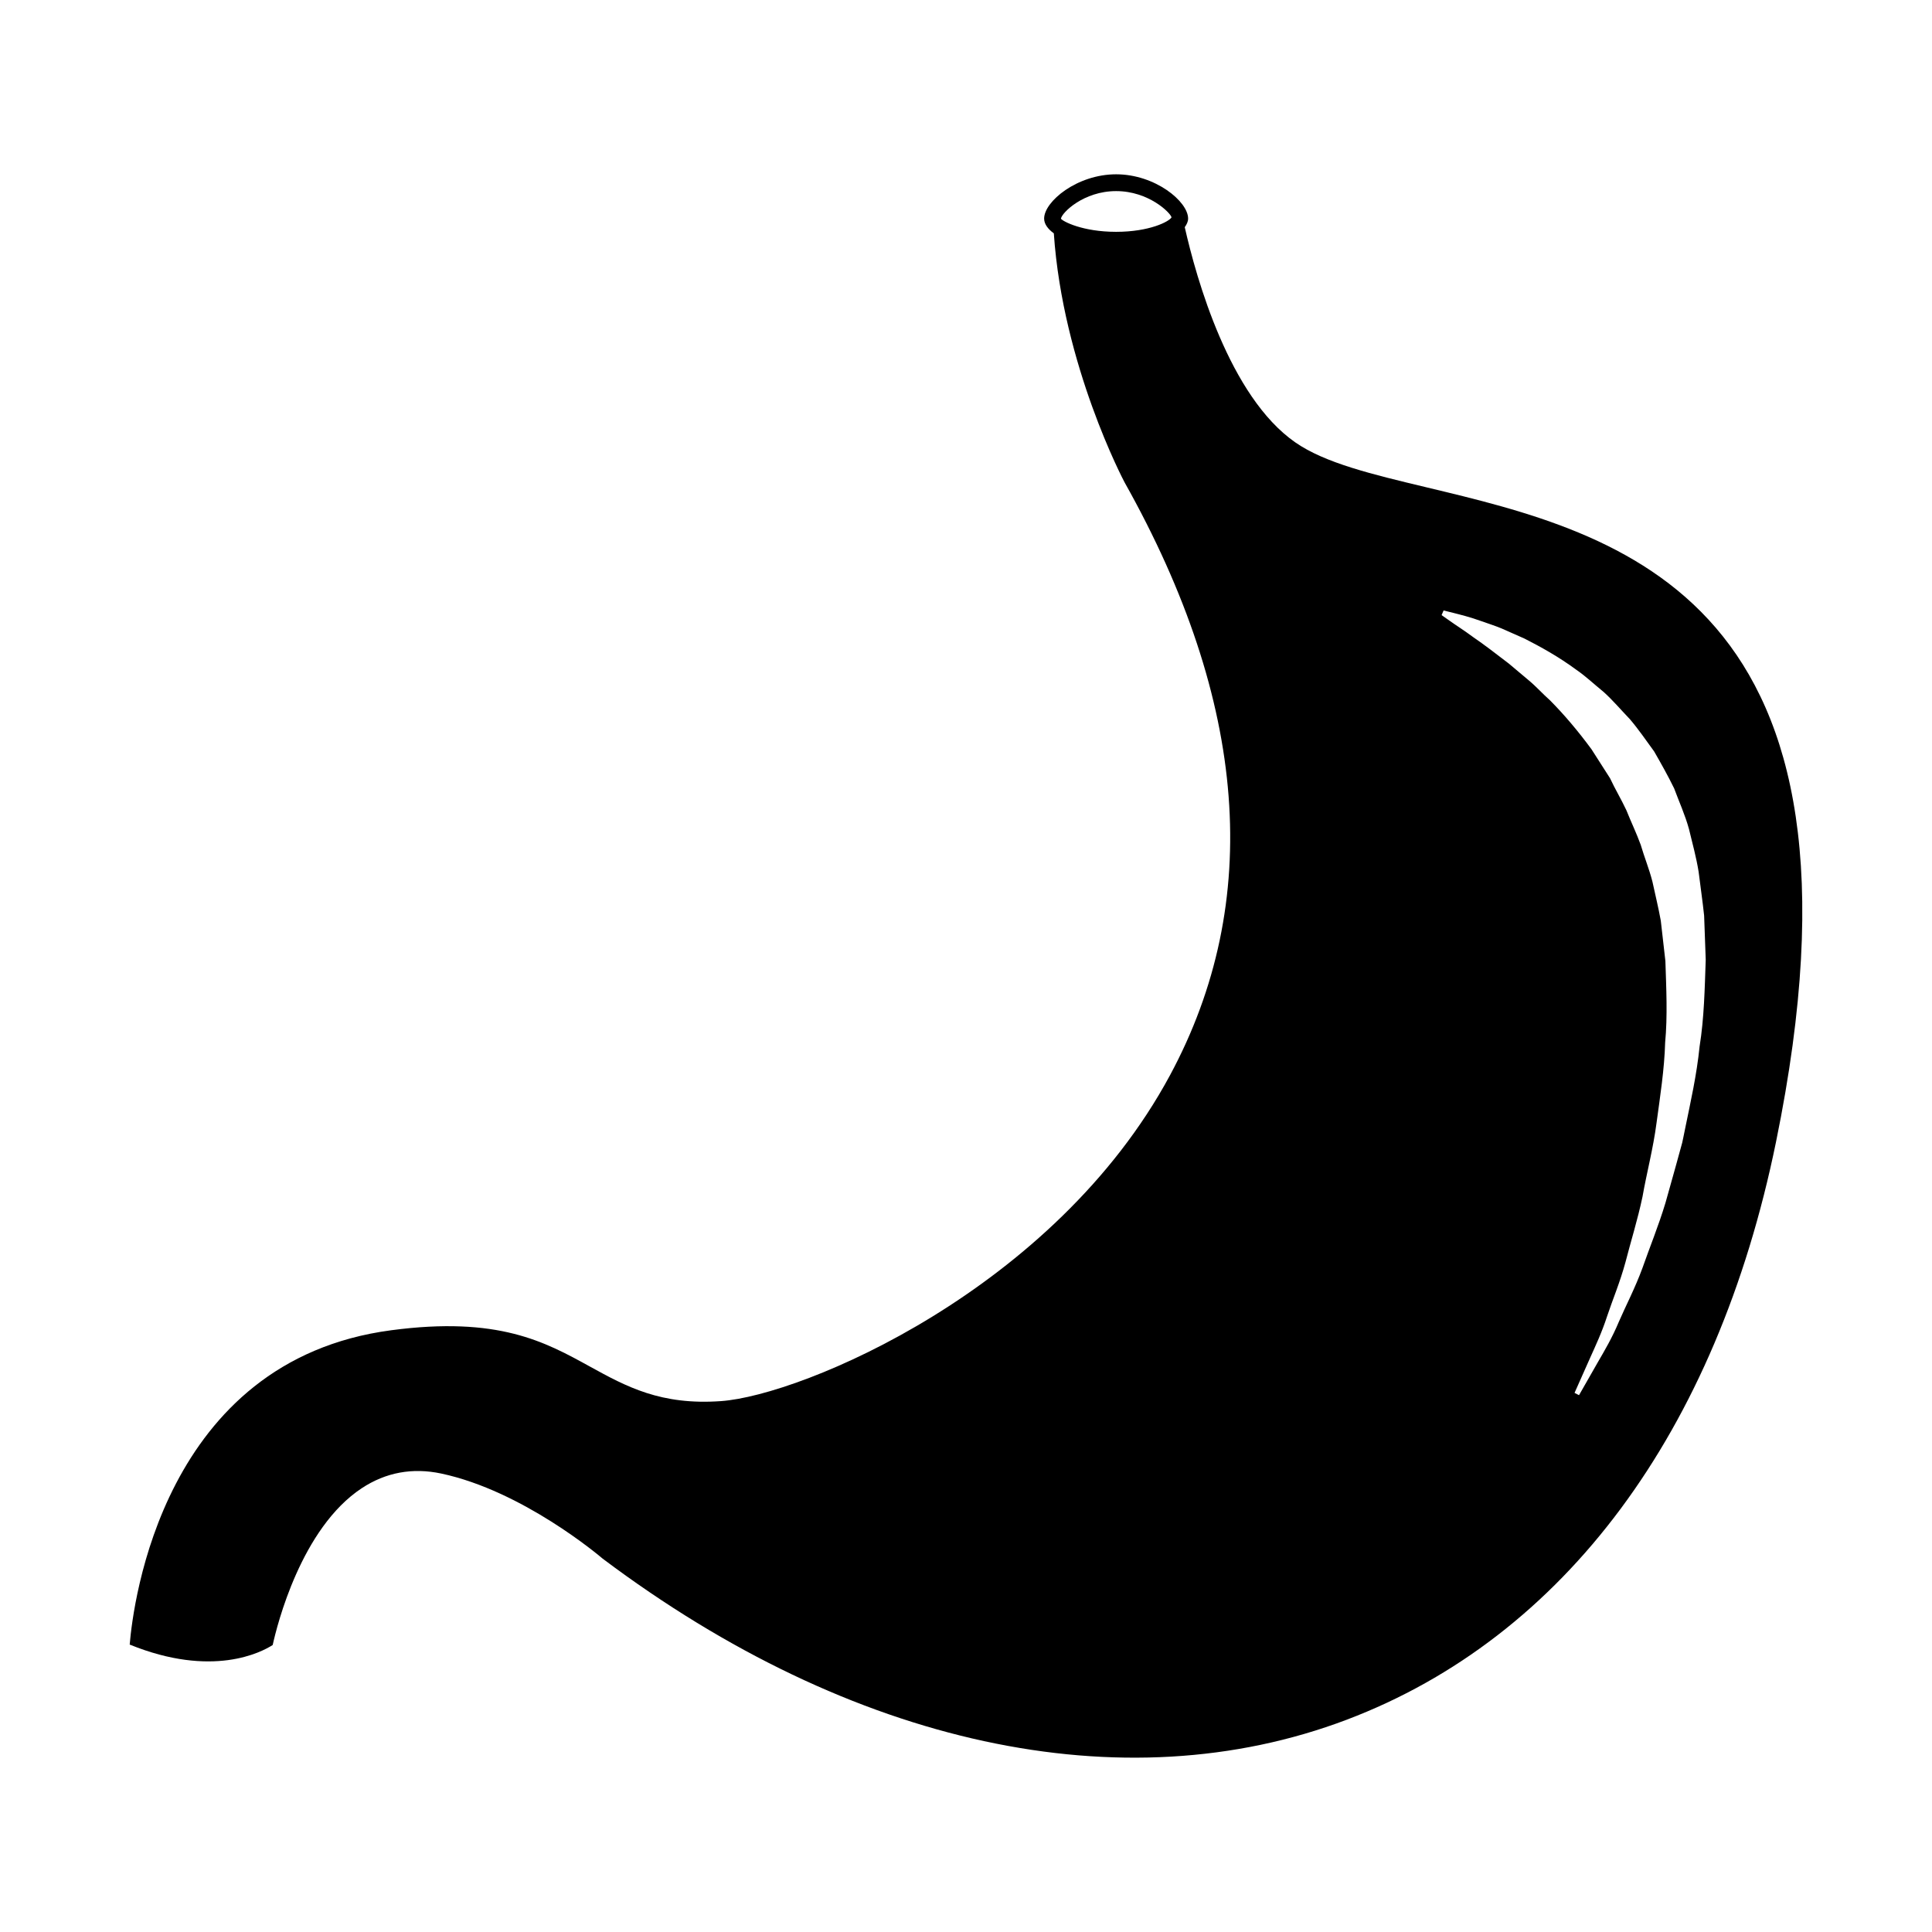
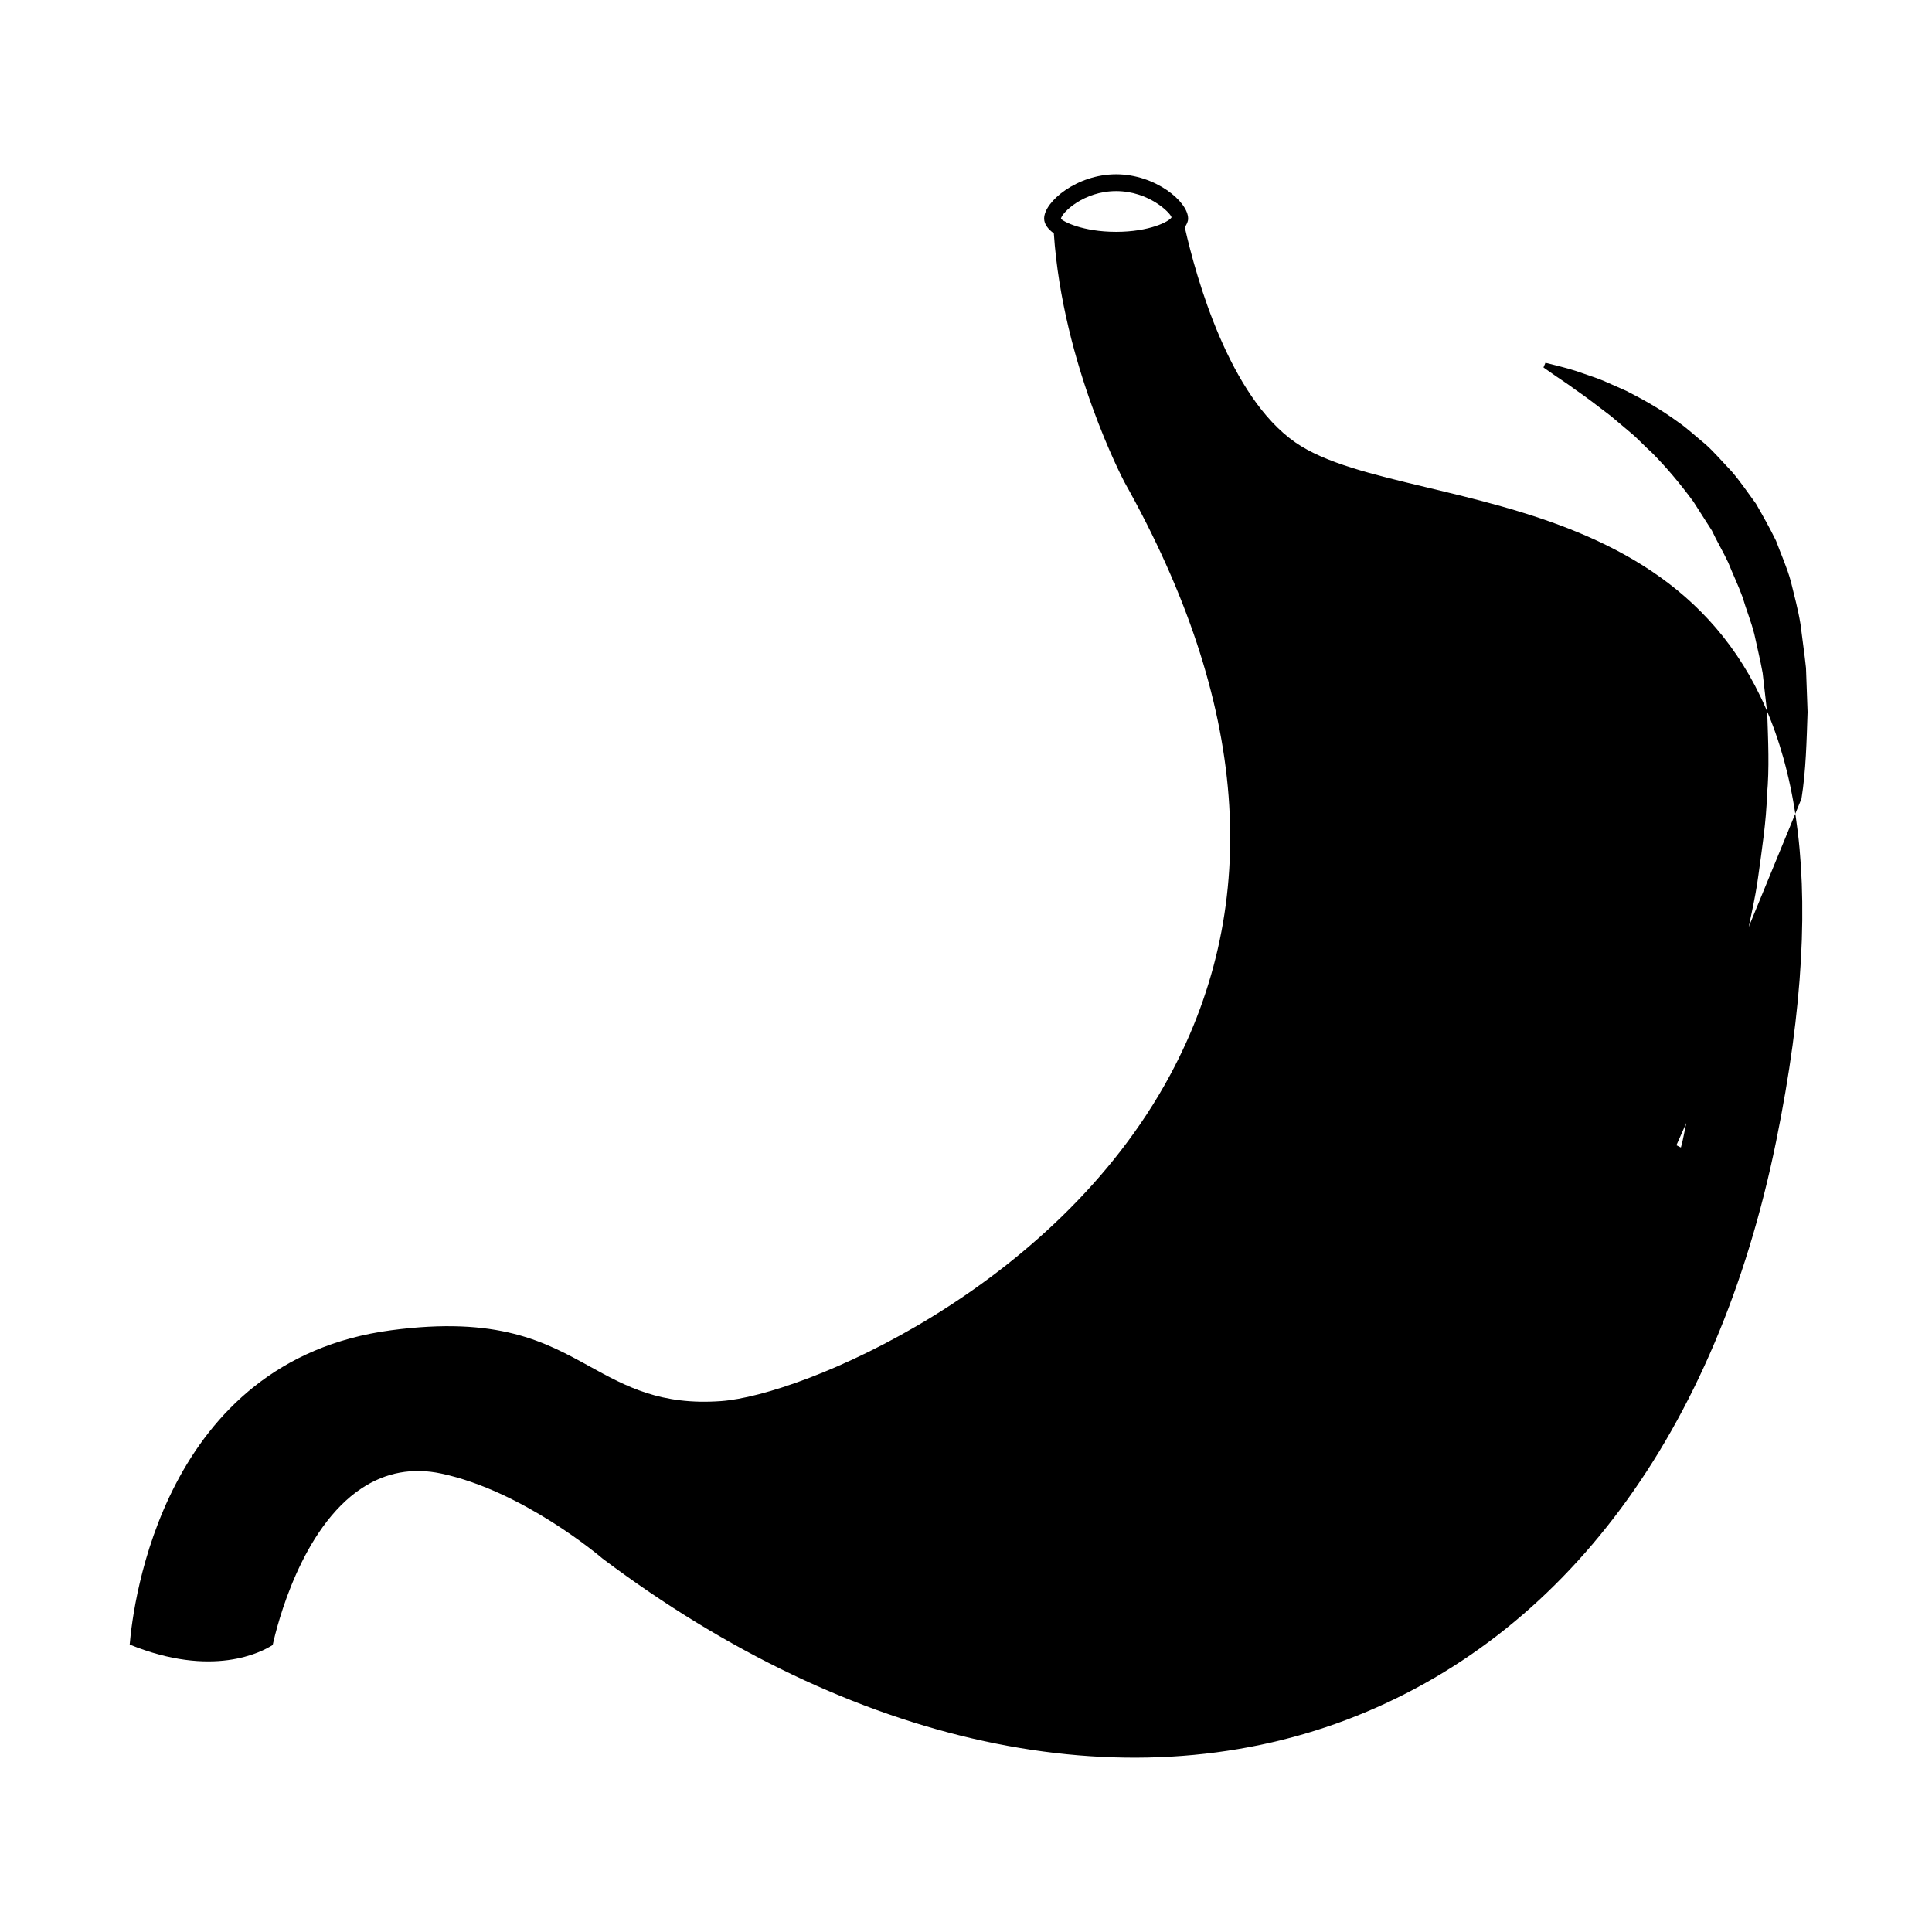
<svg xmlns="http://www.w3.org/2000/svg" fill="#000000" width="800px" height="800px" version="1.1" viewBox="144 144 512 512">
-   <path d="m522.01 273.14c-14.418-3.449-26.867-6.422-34.754-11.91-17.488-12.168-26.223-43.488-29.285-57.027 0.523-0.73 0.891-1.48 0.891-2.281 0-4.523-8.73-11.73-19.078-11.73s-19.078 7.203-19.078 11.73c0 1.43 0.977 2.754 2.57 3.918 2.379 35.047 18.559 65.621 18.73 65.953 32.738 58.301 36.805 111.19 12.062 157.15-30.641 56.887-97.52 84.828-118.97 86.363-15.992 1.152-25.137-3.859-34.758-9.152-11.949-6.59-24.312-13.391-52.688-9.621-60.516 8.008-68.391 72.504-69.281 83.297 21.922 8.918 34.93 2.019 37.898 0.109 1.148-5.219 7.527-30.945 23.602-41.551 6.363-4.195 13.453-5.508 21.09-3.879 21.578 4.602 41.883 21.809 42.742 22.539 65.953 49.574 137.88 65.18 197.22 42.684 57.621-21.836 98.016-76.211 113.74-153.11 29.516-144.26-41.098-161.15-92.652-173.48zm-82.227-78.496c8.656 0 14.402 5.75 14.688 6.949-0.578 1.094-5.805 3.844-14.688 3.844-8.879 0-14.102-2.75-14.625-3.481 0.215-1.562 5.973-7.312 14.625-7.312zm154.63 226.66c-0.777 7.664-2.383 14.672-3.789 21.555l-0.523 2.57-0.301 1.406-0.348 1.266c-0.469 1.688-0.926 3.356-1.375 5.004-0.926 3.293-1.824 6.519-2.707 9.652-1.879 6.227-4.246 11.945-6.106 17.289-1.953 5.332-4.418 10-6.242 14.219-1.785 4.273-3.809 7.684-5.457 10.523-3.25 5.699-5.109 8.949-5.109 8.949l-1.188-0.605s1.523-3.426 4.188-9.418c1.34-2.992 3.055-6.606 4.445-10.902 1.426-4.301 3.41-8.953 4.867-14.324 1.379-5.406 3.203-11.141 4.516-17.367 1.09-6.242 2.852-12.836 3.715-19.555 0.945-6.953 2.082-14.199 2.281-21.262 0.664-7.082 0.297-14.402 0.066-21.613-0.406-3.566-0.816-7.141-1.219-10.695-0.629-3.496-1.48-6.926-2.211-10.332-0.855-3.371-2.172-6.555-3.113-9.789-1.152-3.152-2.594-6.133-3.793-9.145-1.367-2.934-3.019-5.648-4.328-8.48-1.672-2.625-3.32-5.188-4.918-7.688-3.531-4.793-7.203-9.145-10.949-12.922-1.988-1.762-3.703-3.699-5.594-5.269-1.895-1.594-3.688-3.102-5.371-4.519-3.523-2.707-6.637-5.094-9.324-6.926-2.625-1.945-4.816-3.305-6.258-4.348-1.457-1.023-2.231-1.566-2.231-1.566l0.527-1.23s0.926 0.227 2.66 0.66c1.738 0.449 4.309 1.059 7.461 2.207 1.578 0.574 3.371 1.117 5.25 1.898 1.867 0.828 3.883 1.719 6.051 2.676 4.211 2.144 8.957 4.742 13.75 8.273 2.453 1.676 4.715 3.828 7.231 5.871 2.41 2.16 4.574 4.734 6.977 7.234 2.242 2.629 4.266 5.578 6.414 8.531 1.812 3.148 3.648 6.41 5.305 9.801 1.309 3.531 2.91 7.047 3.93 10.766 0.902 3.742 1.949 7.512 2.562 11.352 0.473 3.863 1.047 7.734 1.457 11.609 0.137 3.879 0.281 7.773 0.422 11.664-0.27 7.734-0.414 15.43-1.621 22.98z" />
+   <path d="m522.01 273.14c-14.418-3.449-26.867-6.422-34.754-11.91-17.488-12.168-26.223-43.488-29.285-57.027 0.523-0.73 0.891-1.48 0.891-2.281 0-4.523-8.73-11.73-19.078-11.73s-19.078 7.203-19.078 11.73c0 1.43 0.977 2.754 2.57 3.918 2.379 35.047 18.559 65.621 18.73 65.953 32.738 58.301 36.805 111.19 12.062 157.15-30.641 56.887-97.52 84.828-118.97 86.363-15.992 1.152-25.137-3.859-34.758-9.152-11.949-6.59-24.312-13.391-52.688-9.621-60.516 8.008-68.391 72.504-69.281 83.297 21.922 8.918 34.93 2.019 37.898 0.109 1.148-5.219 7.527-30.945 23.602-41.551 6.363-4.195 13.453-5.508 21.09-3.879 21.578 4.602 41.883 21.809 42.742 22.539 65.953 49.574 137.88 65.18 197.22 42.684 57.621-21.836 98.016-76.211 113.74-153.11 29.516-144.26-41.098-161.15-92.652-173.48zm-82.227-78.496c8.656 0 14.402 5.75 14.688 6.949-0.578 1.094-5.805 3.844-14.688 3.844-8.879 0-14.102-2.75-14.625-3.481 0.215-1.562 5.973-7.312 14.625-7.312zm154.63 226.66c-0.777 7.664-2.383 14.672-3.789 21.555l-0.523 2.57-0.301 1.406-0.348 1.266l-1.188-0.605s1.523-3.426 4.188-9.418c1.34-2.992 3.055-6.606 4.445-10.902 1.426-4.301 3.41-8.953 4.867-14.324 1.379-5.406 3.203-11.141 4.516-17.367 1.09-6.242 2.852-12.836 3.715-19.555 0.945-6.953 2.082-14.199 2.281-21.262 0.664-7.082 0.297-14.402 0.066-21.613-0.406-3.566-0.816-7.141-1.219-10.695-0.629-3.496-1.48-6.926-2.211-10.332-0.855-3.371-2.172-6.555-3.113-9.789-1.152-3.152-2.594-6.133-3.793-9.145-1.367-2.934-3.019-5.648-4.328-8.48-1.672-2.625-3.32-5.188-4.918-7.688-3.531-4.793-7.203-9.145-10.949-12.922-1.988-1.762-3.703-3.699-5.594-5.269-1.895-1.594-3.688-3.102-5.371-4.519-3.523-2.707-6.637-5.094-9.324-6.926-2.625-1.945-4.816-3.305-6.258-4.348-1.457-1.023-2.231-1.566-2.231-1.566l0.527-1.23s0.926 0.227 2.66 0.66c1.738 0.449 4.309 1.059 7.461 2.207 1.578 0.574 3.371 1.117 5.25 1.898 1.867 0.828 3.883 1.719 6.051 2.676 4.211 2.144 8.957 4.742 13.75 8.273 2.453 1.676 4.715 3.828 7.231 5.871 2.41 2.16 4.574 4.734 6.977 7.234 2.242 2.629 4.266 5.578 6.414 8.531 1.812 3.148 3.648 6.41 5.305 9.801 1.309 3.531 2.91 7.047 3.93 10.766 0.902 3.742 1.949 7.512 2.562 11.352 0.473 3.863 1.047 7.734 1.457 11.609 0.137 3.879 0.281 7.773 0.422 11.664-0.27 7.734-0.414 15.43-1.621 22.98z" />
</svg>